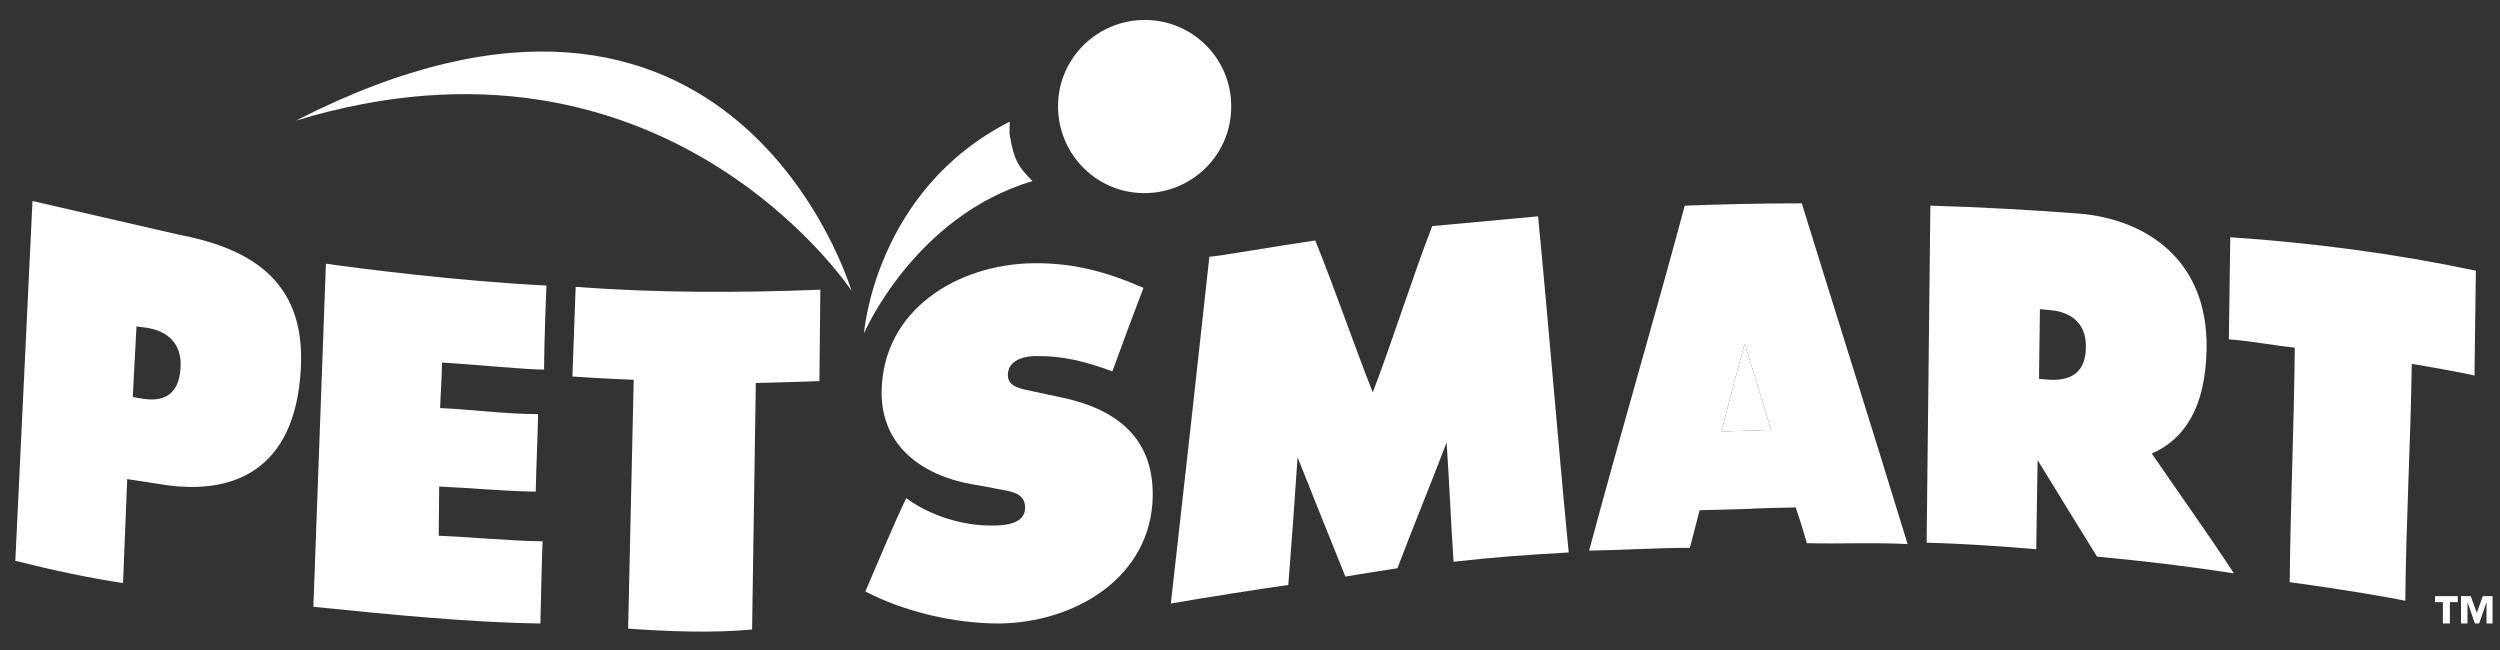
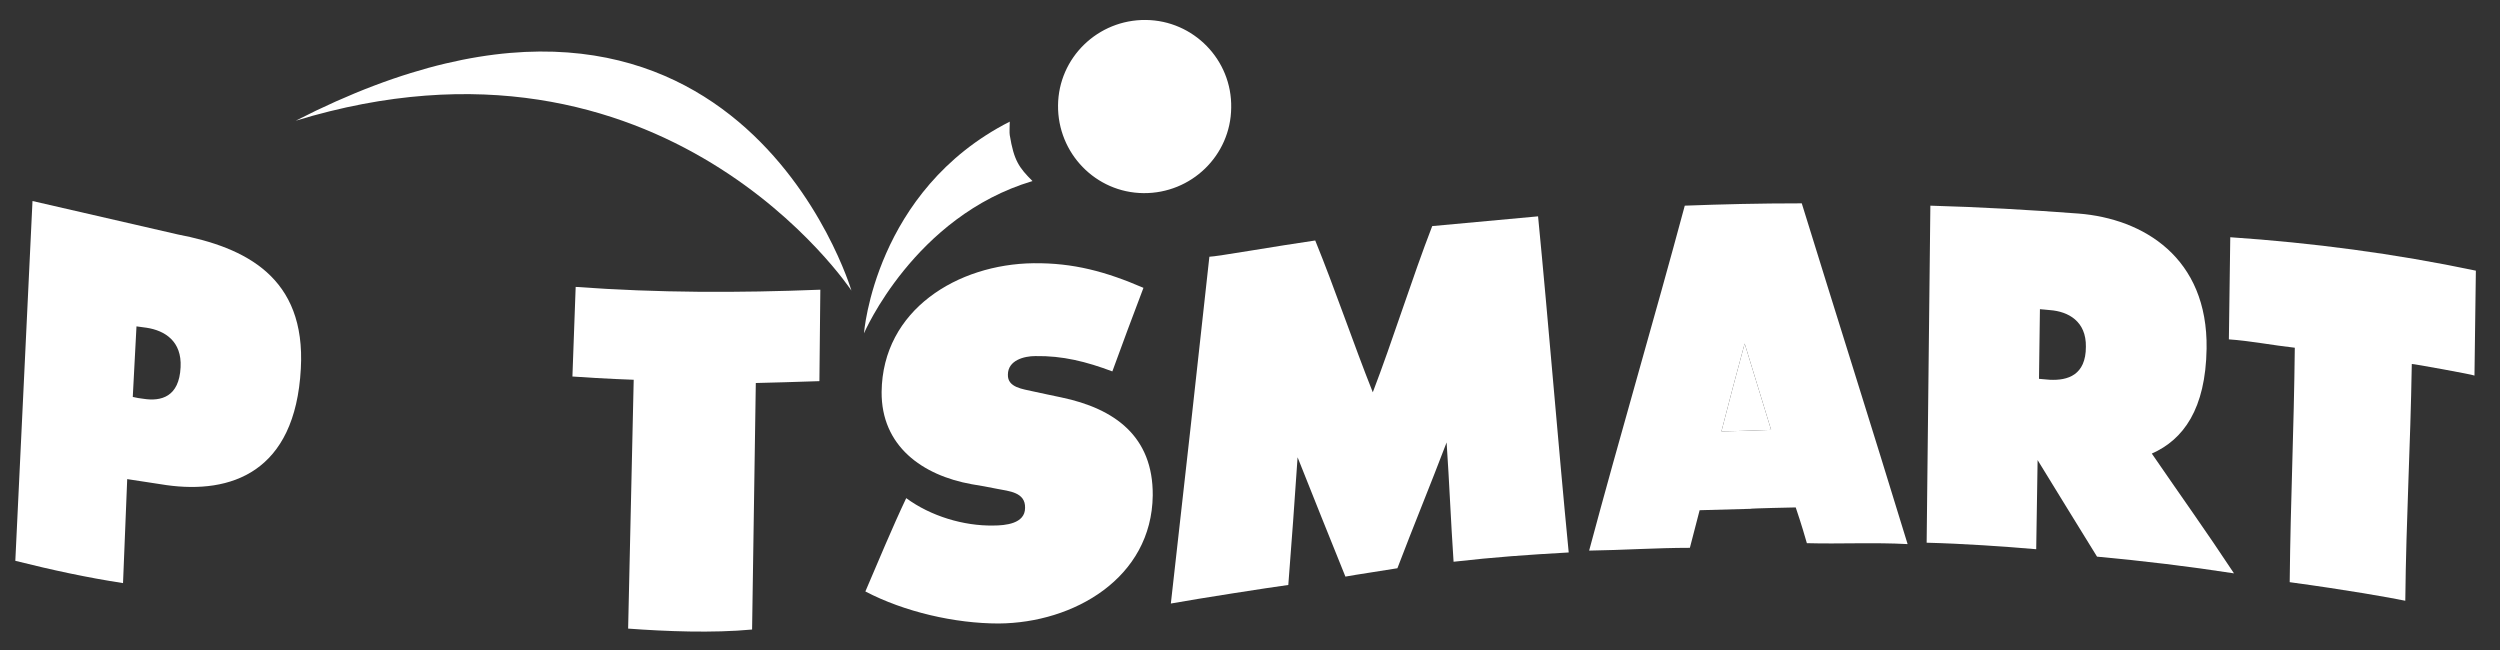
<svg xmlns="http://www.w3.org/2000/svg" id="smart_logo" x="0px" y="0px" viewBox="0 0 538.5 140.1" style="enable-background:new 0 0 538.5 140.1;" xml:space="preserve">
  <rect x="0" y="0" width="538.5" height="140.1" fill="#333333" stroke="none" />
  <style type="text/css"> .st0{fill:#FFFFFF;} </style>
  <path class="st0" d="M370.8,92.9c1.6-6.2,3.3-12.7,5-18.9c1.9,6.2,3.8,12.4,5.7,18.6C370.6,93,370.6,92.9,370.8,92.9z" />
  <path class="st0" d="M63.7,26c79.5-24.3,119.7,36.6,119.7,36.6S158.2-22.4,63.7,26z" />
-   <path class="st0" d="M217.5,29.1c-0.1-0.3,0-2.5,0-2.9c-29.1,14.8-31.4,45.6-31.4,45.6s10.8-25.2,36.3-32.8 C219.5,36.1,218.4,34.6,217.5,29.1z" />
+   <path class="st0" d="M217.5,29.1c-0.1-0.3,0-2.5,0-2.9c-29.1,14.8-31.4,45.6-31.4,45.6s10.8-25.2,36.3-32.8 C219.5,36.1,218.4,34.6,217.5,29.1" />
  <path class="st0" d="M265.2,23.2c-0.1,10.3-8.6,18.5-18.9,18.4c-10.3-0.1-18.5-8.6-18.4-18.9s8.6-18.5,18.9-18.4 C257.1,4.4,265.4,12.9,265.2,23.2z" />
  <path class="st0" d="M233.6,22.9c4.3-7.4,11.5-11.8,20-11.7c0.1,0,0.2,0.1,0.3,0.1c-1.3-1.1-2.7-1.9-4.4-2.4 C242.9,7,235.9,11.1,234,18c-0.5,1.7-0.6,3.5-0.5,5.2C233.5,23.1,233.5,23,233.6,22.9z" />
-   <path class="st0" d="M117.7,61.5c0,0-0.5,12-0.5,18.1c-3,0.1-16.2-1.2-22-1.5c0,3.2-0.3,6.6-0.4,9.8c6.9,0.3,14.1,1.3,21.1,1.3 c-0.1,5.8-0.4,10.9-0.5,16.7c-6.9-0.1-13.9-0.8-20.8-1.1c0,3.5-0.1,7.1-0.1,10.6c7.5,0.3,15,1.1,22.4,1.2 c-0.1-0.3-0.5,17.7-0.5,17.7c-14.8-0.2-32.3-1.9-48.9-3.6l2.7-73.9C77.2,57.8,98.9,60.6,117.7,61.5z" />
  <path class="st0" d="M124,61.8l-0.7,19.3c7,0.5,13.2,0.7,13.2,0.7l-1.2,53.6c8.1,0.6,18.2,1,26.7,0.2l0.8-53.1 c0,0,11.8-0.3,13.7-0.4c0.1-7.1,0.1-12.6,0.2-19.7C159,63.1,141.9,63.1,124,61.8z" />
  <path class="st0" d="M480.4,51.1c-0.1,7.5-0.2,14.4-0.3,22c4.5,0.3,9.6,1.3,14.2,1.8c-0.2,18.3-0.9,32.2-1.1,50.5 c12.5,1.7,21.5,3.3,24.9,4c0.2-18.3,1.1-32.7,1.4-51c0-0.1,13.3,2.3,13.5,2.5c0.1-7.5,0.2-15.1,0.3-22.6 C515.7,54.6,498.1,52.3,480.4,51.1z" />
  <path class="st0" d="M38.3,50.5L7,43.3l-3.7,77.5c8,2,15.4,3.6,23.2,4.8l0.9-22.4c2.8,0.4,5.7,0.9,8.5,1.3 c13.7,1.9,27.7-2.6,28.9-25.1C65.9,59.7,52.9,53.3,38.3,50.5z M30.9,85.9c-0.8-0.1-1.5-0.2-2.3-0.4c0.3-5.1,0.5-10.1,0.8-15.2 c0.7,0.1,1.5,0.2,2.2,0.3c3.9,0.6,7.6,2.9,7.3,8.5C38.6,85.5,34.7,86.5,30.9,85.9z" />
  <path class="st0" d="M186.4,127.4c8.4,4.4,19.3,6.9,28.7,6.9c16.2-0.1,33-9.8,33.2-27.6c0.1-12.7-8.2-18.7-19.7-21.1 c-2.1-0.4-4.1-0.9-6.1-1.3c-2.1-0.5-5.5-0.8-5.4-3.6c0-3.1,3.5-4,5.9-4c5.9-0.1,11,1.2,16.6,3.3c2.2-6,4.4-12,6.7-18 c-8.1-3.5-15.1-5.4-23.7-5.3c-16.3,0.2-32.5,10-32.7,27.7c-0.1,11.7,8.8,18,19.4,19.9c1.8,0.3,3.6,0.6,5.5,1c2.5,0.5,6.1,0.7,6,4.1 c0,3.4-4.2,3.8-6.9,3.8c-6.3,0.1-13.4-2-18.7-5.9C192.3,113.4,189.1,121.1,186.4,127.4z" />
  <path class="st0" d="M301,122.4c3.5-9.2,7.1-17.9,10.6-27.1c0.6,8.8,0.9,16.8,1.5,25.7c8.8-1,15.9-1.5,24.8-2 c-2.3-23.6-4.3-48.8-6.6-72.4c-7.6,0.7-15.2,1.4-22.8,2.1c-4.3,11.1-8.5,24.6-12.8,35.8c-4.1-10.3-8.2-22.4-12.4-32.7 c-7.7,1.1-21.4,3.5-22.8,3.5c-2.6,24-5.6,50.7-8.3,74.7c6.1-1.1,20.9-3.4,25.3-4c0.7-9,1.4-18.5,2-27.5c3.4,8.5,6.8,17.1,10.3,25.7 C291.9,123.8,298.7,122.8,301,122.4z" />
  <path class="st0" d="M463.5,97.7c6.8-3,11.6-9.6,11.8-22.6c0.3-19.6-13.6-28-27.6-29.1c-10.6-0.8-21.2-1.4-31.9-1.7 c-0.3,24.9-0.5,47.7-0.8,72.6c7.9,0.2,16.6,0.8,23.6,1.4c0.1-7,0.2-12.2,0.3-19.2c4.5,7.3,8.2,13.4,12.8,20.8 c9.8,0.9,19.8,2.1,29.5,3.6C475.2,114.4,469.6,106.6,463.5,97.7z M441.5,81.8c-0.8-0.1-1.6-0.1-2.3-0.2c0.1-5,0.1-10,0.2-15 c0.8,0.1,1.5,0.1,2.2,0.2c3.9,0.3,7.8,2.4,7.7,7.9C449.3,80.8,445.4,82,441.5,81.8z" />
  <path class="st0" d="M388.1,43.8c-9.4,0-17.1,0.2-25.2,0.5c-6.5,24.2-14.1,50-20.6,74.3c7.2-0.1,14.5-0.6,21.7-0.6 c0.7-2.6,1.4-5.5,2.1-8.1l11-0.3c-0.2-0.1,9.7-0.3,9.7-0.3c0.3,0.9,1.2,3.5,2.4,7.7c7.2,0.2,14.4-0.2,21.7,0.2 C403.1,91.7,395.3,67.1,388.1,43.8z M370.8,92.9c1.6-6.2,3.3-12.7,5-18.9c1.9,6.2,3.8,12.4,5.7,18.6C370.6,93,370.6,92.9,370.8,92.9 z" />
-   <path class="st0" d="M529.4,129.7h-1.7v4.6h-1.5v-4.6h-1.7v-1.3h4.9V129.7z M537,134.3h-1.4v-4.6l0,0l-1.6,4.6h-0.9l-1.6-4.6l0,0 v4.6h-1.4v-5.9h2.1l1.3,3.6l0,0l1.3-3.6h2.1v5.9H537z" />
</svg>